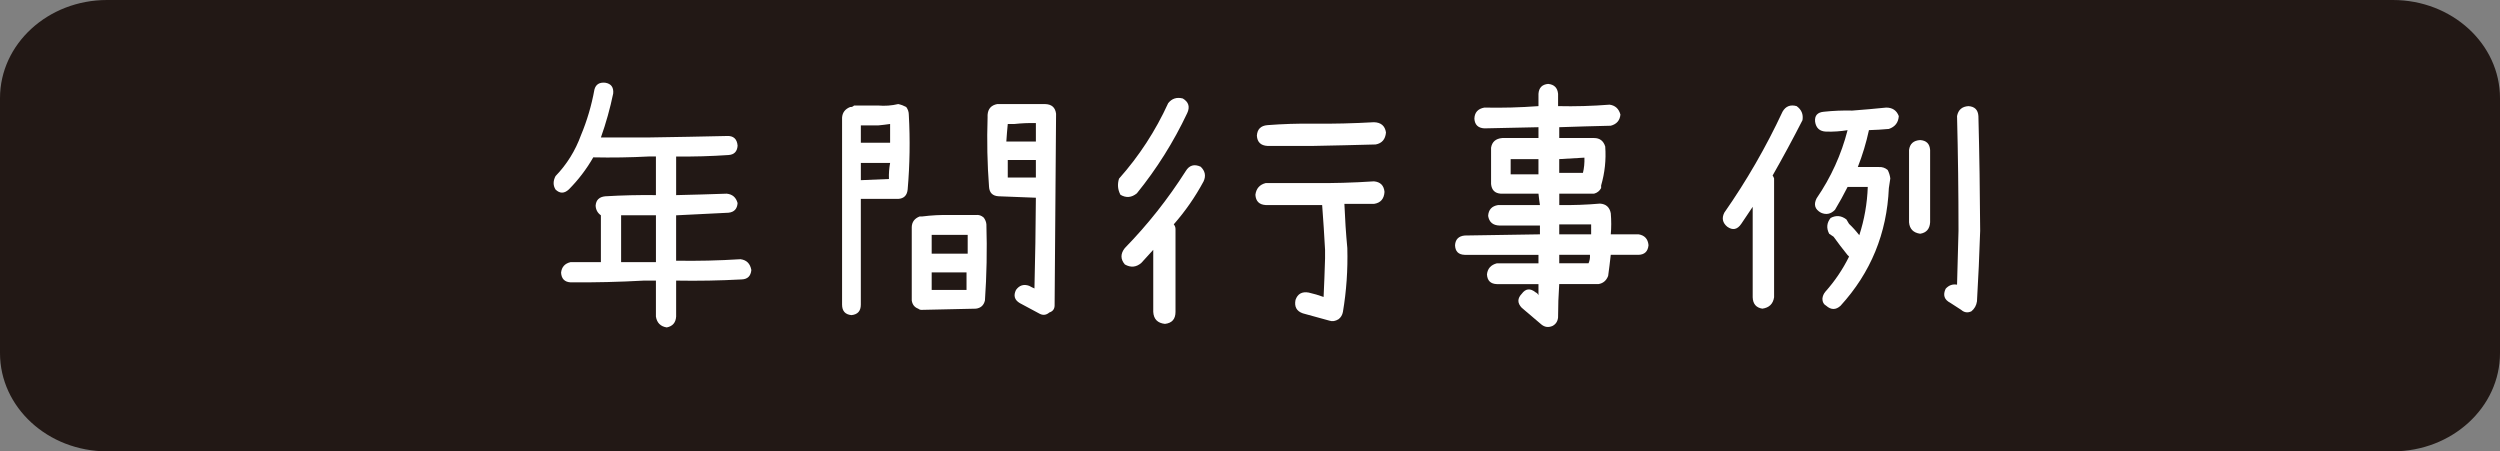
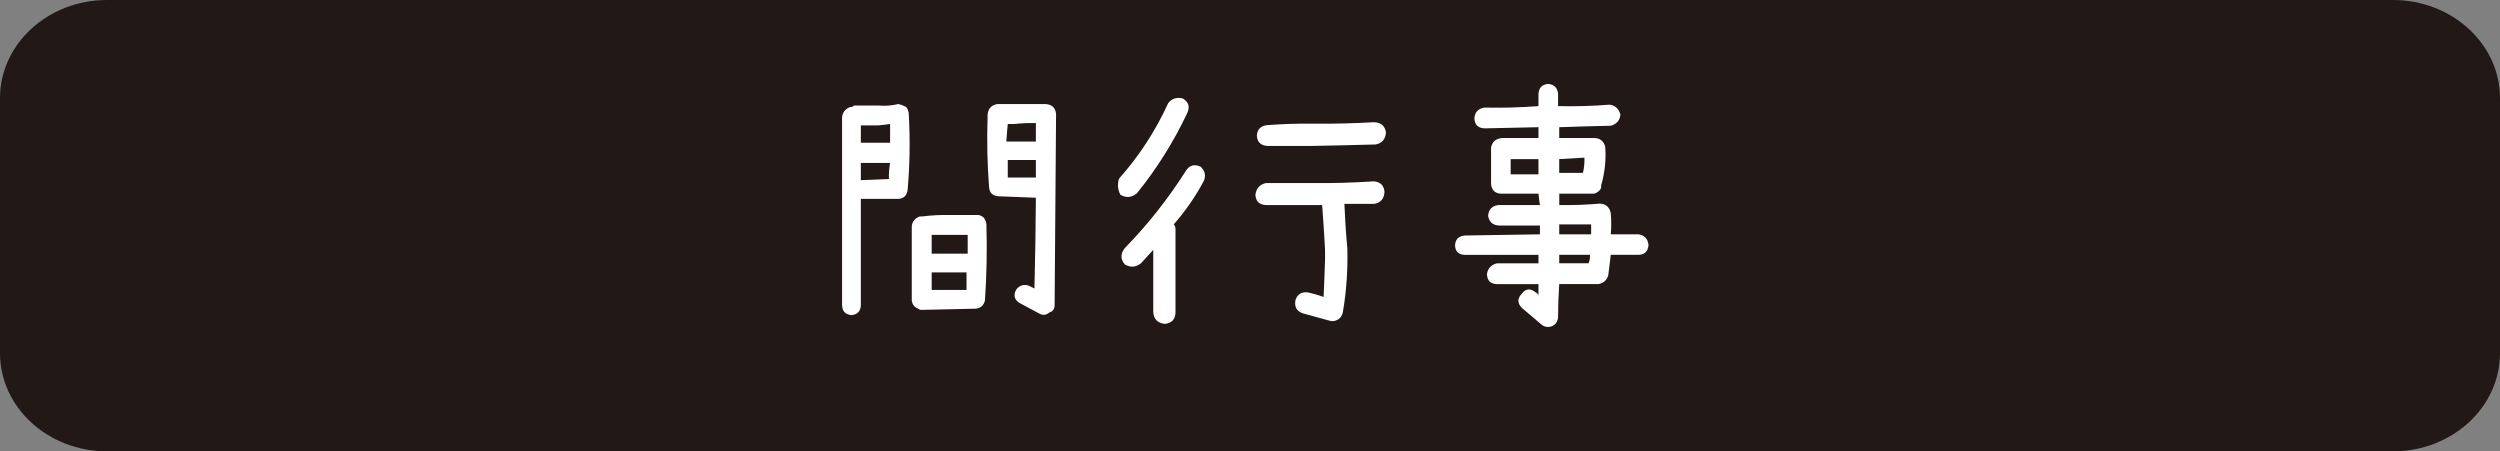
<svg xmlns="http://www.w3.org/2000/svg" version="1.1" id="レイヤー_1" x="0px" y="0px" width="260.787px" height="47.082px" viewBox="0 0 260.787 47.082" enable-background="new 0 0 260.787 47.082" xml:space="preserve">
  <rect x="0" y="0" width="260.787" height="47.082" fill="#808080" stroke="none" />
  <g>
    <path fill="#221815" d="M260.787,36.835c0,5.656-5,10.246-11.174,10.246H11.168C5,47.082,0,42.492,0,36.835V10.244   C0,4.589,5,0,11.168,0h238.445c6.172,0,11.174,4.59,11.174,10.244V36.835L260.787,36.835z" />
    <g>
-       <path fill="#FFFFFF" d="M77.248,27.039c0.631,0.082,1.008,0.457,1.129,1.129c-0.061,0.633-0.396,0.957-1.006,0.979    c-2.279,0.123-4.561,0.164-6.84,0.123v3.754c-0.041,0.633-0.367,1.008-0.978,1.131c-0.651-0.102-1.028-0.479-1.131-1.131v-3.754    h-1.252c-2.563,0.143-5.119,0.203-7.662,0.182c-0.612-0.039-0.938-0.375-0.979-1.008c0.061-0.59,0.387-0.955,0.979-1.098h3.174    v-4.887c-0.346-0.244-0.528-0.58-0.549-1.006c0.041-0.592,0.377-0.918,1.009-0.977c1.75-0.104,3.51-0.145,5.28-0.123v-4.031    h-0.702c-1.953,0.102-3.896,0.133-5.833,0.092c-0.711,1.24-1.565,2.361-2.563,3.359c-0.469,0.428-0.926,0.428-1.373,0    c-0.266-0.428-0.266-0.896,0-1.404c1.18-1.223,2.063-2.646,2.656-4.273c0.631-1.508,1.1-3.096,1.403-4.764    c0.144-0.529,0.521-0.766,1.132-0.703c0.608,0.102,0.885,0.479,0.823,1.127c-0.326,1.57-0.754,3.098-1.282,4.582h5.039    c2.688-0.039,5.385-0.09,8.092-0.152c0.69-0.039,1.067,0.297,1.129,1.008c-0.041,0.611-0.355,0.938-0.947,0.977    c-1.812,0.123-3.633,0.176-5.465,0.154v4.029c1.77-0.039,3.529-0.092,5.281-0.152c0.59,0.061,0.967,0.387,1.129,0.979    c-0.041,0.609-0.355,0.945-0.945,1.008c-1.832,0.082-3.654,0.174-5.467,0.271v4.734C72.748,27.234,74.988,27.181,77.248,27.039z     M67.172,27.345h1.252v-4.887h-3.633v4.887H67.172z" />
      <path fill="#FFFFFF" d="M94.531,11.16c0.184,0.244,0.272,0.521,0.272,0.824c0.144,2.607,0.104,5.203-0.121,7.787    c-0.061,0.609-0.389,0.938-0.977,0.977h-3.908v11.023c0,0.674-0.326,1.037-0.979,1.1c-0.649-0.061-0.977-0.428-0.977-1.1V12.259    c0.041-0.529,0.326-0.895,0.855-1.1c0.141,0.021,0.272-0.031,0.396-0.152h2.504c0.711,0.062,1.414,0.012,2.104-0.152    C93.992,10.916,94.266,11.019,94.531,11.16z M91.6,13.083h-1.801v1.803h1.68h1.373v-0.824v-1.129    C92.445,12.992,92.027,13.044,91.6,13.083z M89.799,16.994v1.801l2.93-0.123c-0.02-0.568,0.021-1.127,0.123-1.678h-1.373H89.799z     M102.623,22.703c0.162,0.227,0.254,0.459,0.273,0.703c0.082,2.666,0.028,5.312-0.152,7.939c-0.121,0.508-0.438,0.791-0.945,0.854    l-5.59,0.123c-0.162,0.018-0.303-0.021-0.428-0.123c-0.387-0.143-0.609-0.43-0.672-0.854v-7.666c0.02-0.529,0.297-0.896,0.826-1.1    h0.272c0.957-0.123,1.935-0.172,2.931-0.15h2.657C102.104,22.388,102.379,22.48,102.623,22.703z M99.264,24.503h-2.076v1.955    h1.953h1.803v-0.947v-1.008H99.264z M97.188,30.244h3.635v-1.832h-1.682h-1.953V30.244z M109.033,10.857    c0.674,0.02,1.049,0.355,1.131,1.008l-0.152,19.906c0.021,0.43-0.164,0.703-0.549,0.824c-0.305,0.266-0.631,0.314-0.977,0.152    l-2.107-1.129c-0.549-0.324-0.684-0.783-0.396-1.373c0.347-0.486,0.806-0.631,1.373-0.43c0.185,0.104,0.367,0.195,0.552,0.275    c0.079-3.154,0.131-6.311,0.149-9.465l-3.908-0.152c-0.608-0.041-0.936-0.367-0.977-0.979c-0.184-2.4-0.232-4.814-0.152-7.236    v-0.275c0.041-0.629,0.377-1.008,1.009-1.129h1.68h3.205h0.12V10.857z M105.828,12.933h-0.703    c-0.061,0.609-0.111,1.221-0.15,1.832h1.404h1.678v-1.926C107.305,12.822,106.561,12.853,105.828,12.933z M105.125,18.521h2.932    v-1.832h-1.678h-1.254V18.521z" />
      <path fill="#FFFFFF" d="M118.592,20.167c-0.549,0.449-1.119,0.5-1.711,0.152c-0.283-0.527-0.334-1.088-0.152-1.68    c2.099-2.359,3.81-4.986,5.129-7.877c0.39-0.488,0.896-0.65,1.527-0.488c0.611,0.367,0.764,0.877,0.459,1.527    C122.42,14.816,120.668,17.603,118.592,20.167z M125.248,17.39c0.467,0.447,0.568,0.957,0.305,1.527    c-0.875,1.627-1.914,3.123-3.113,4.486c0.121,0.143,0.183,0.307,0.183,0.49v8.641c0,0.754-0.367,1.17-1.101,1.252    c-0.772-0.082-1.18-0.5-1.221-1.252v-6.473c-0.428,0.467-0.846,0.926-1.252,1.373c-0.529,0.449-1.1,0.5-1.711,0.152    c-0.467-0.551-0.467-1.121,0-1.711c2.383-2.441,4.5-5.117,6.352-8.029C124.057,17.238,124.576,17.083,125.248,17.39z     M143.324,18.917c0.672,0.061,1.037,0.428,1.1,1.1c-0.043,0.73-0.41,1.15-1.1,1.252h-3.084c0.061,1.547,0.162,3.084,0.305,4.609    c0.061,2.26-0.092,4.479-0.459,6.656c-0.061,0.326-0.213,0.58-0.457,0.764c-0.326,0.203-0.641,0.254-0.947,0.152l-2.779-0.764    c-0.649-0.225-0.905-0.691-0.762-1.404c0.223-0.633,0.68-0.887,1.373-0.764c0.527,0.121,1.047,0.273,1.557,0.459    c0.062-1.305,0.111-2.637,0.152-4.002v-0.914c-0.082-1.549-0.184-3.105-0.303-4.672h-1.07h-4.824    c-0.672-0.041-1.028-0.398-1.069-1.07c0.082-0.65,0.438-1.059,1.069-1.221h4.824C139.008,19.121,141.166,19.06,143.324,18.917z     M132.209,15.222c-0.691-0.041-1.057-0.396-1.098-1.068c0.041-0.672,0.405-1.039,1.098-1.1c1.588-0.121,3.176-0.174,4.764-0.152    c2.117,0.02,4.234-0.031,6.353-0.152c0.731,0.021,1.147,0.377,1.252,1.068c-0.062,0.715-0.418,1.129-1.07,1.252    c-2.176,0.061-4.354,0.111-6.532,0.152H132.209z" />
      <path fill="#FFFFFF" d="M170.928,24.443c0.629,0.104,0.977,0.479,1.037,1.131c-0.061,0.652-0.408,0.988-1.037,1.008h-2.902    c-0.082,0.754-0.174,1.486-0.272,2.197c-0.187,0.49-0.521,0.775-1.008,0.854h-4.095c-0.08,1.162-0.121,2.322-0.121,3.482    c-0.041,0.406-0.233,0.701-0.579,0.885c-0.429,0.186-0.814,0.131-1.16-0.152l-2.047-1.74c-0.47-0.488-0.47-0.979,0-1.465    c0.405-0.551,0.885-0.6,1.436-0.152c0.144,0.061,0.244,0.164,0.306,0.305v-1.16h-4.336c-0.654-0.021-0.998-0.355-1.037-1.008    c0.061-0.609,0.406-0.998,1.037-1.162h4.336v-0.883h-7.695c-0.652-0.021-0.988-0.357-1.008-1.008    c0.041-0.611,0.379-0.947,1.008-1.008l7.848-0.123v-0.916h-4.213c-0.693-0.021-1.088-0.355-1.191-1.008    c0.039-0.65,0.388-1.027,1.037-1.129h4.367c-0.061-0.389-0.111-0.785-0.152-1.189h-3.633h-0.307    c-0.609-0.041-0.945-0.377-1.006-1.008v-3.787c0.102-0.611,0.488-0.947,1.16-1.008h0.305h3.48v-1.129    c-1.914,0.041-3.797,0.082-5.648,0.121c-0.652-0.039-0.998-0.375-1.037-1.008c0.018-0.65,0.367-1.037,1.037-1.16    c1.871,0.039,3.756-0.01,5.648-0.152V9.787c0.041-0.629,0.377-0.977,1.008-1.035c0.629,0.059,0.977,0.406,1.037,1.035v1.283    c1.771,0.043,3.562-0.01,5.375-0.152c0.59,0.082,0.965,0.428,1.129,1.037c-0.061,0.611-0.396,0.998-1.008,1.16    c-1.812,0.043-3.604,0.092-5.375,0.154v1.129h3.635c0.59,0,0.979,0.295,1.162,0.887c0.102,1.383-0.043,2.738-0.428,4.061v0.152    v0.121c-0.166,0.305-0.41,0.498-0.734,0.582h-0.152h-0.152h-3.327v1.189c1.424,0.021,2.84-0.029,4.245-0.152    c0.63,0.039,1.007,0.379,1.127,1.008c0.062,0.754,0.062,1.486,0,2.197H170.928L170.928,24.443z M157.584,18.185h2.9v-1.588h-2.9    V18.185z M165.279,16.445c-0.877,0.061-1.752,0.111-2.629,0.152v1.434h2.475C165.248,17.525,165.297,16.994,165.279,16.445z     M165.98,23.986v-0.58h-3.328v1.037h3.328V23.986z M165.707,27.464c0.121-0.262,0.172-0.557,0.15-0.883h-3.205v0.883H165.707z" />
-       <path fill="#FFFFFF" d="M187.416,11.07c0.508,0.367,0.711,0.854,0.611,1.467c-0.998,1.953-2.037,3.877-3.117,5.771    c0.062,0.08,0.111,0.184,0.154,0.305v12.396c-0.104,0.691-0.513,1.09-1.224,1.189c-0.651-0.102-0.987-0.498-1.008-1.189v-9.436    c-0.408,0.611-0.806,1.199-1.188,1.771c-0.41,0.609-0.898,0.711-1.468,0.305c-0.487-0.406-0.592-0.896-0.305-1.465    c2.319-3.32,4.346-6.83,6.075-10.535C186.273,11.082,186.762,10.886,187.416,11.07z M196.76,11.222    c0.65,0,1.088,0.297,1.312,0.887c-0.043,0.674-0.387,1.119-1.037,1.342c-0.693,0.062-1.385,0.105-2.076,0.123    c-0.287,1.324-0.674,2.605-1.162,3.85h2.199c0.346-0.021,0.65,0.082,0.916,0.305c0.141,0.266,0.234,0.561,0.275,0.885    l-0.152,1.008c-0.205,4.725-1.883,8.814-5.039,12.273c-0.488,0.447-0.988,0.447-1.496,0c-0.264-0.143-0.396-0.387-0.396-0.732    c0.021-0.266,0.123-0.51,0.306-0.732c0.998-1.119,1.821-2.342,2.473-3.662c-0.041-0.062-0.09-0.113-0.149-0.154    c-0.51-0.631-0.998-1.271-1.467-1.924l-0.457-0.305c-0.308-0.592-0.257-1.141,0.151-1.648c0.567-0.305,1.117-0.254,1.647,0.152    l0.273,0.459c0.387,0.365,0.744,0.764,1.07,1.189c0.529-1.629,0.824-3.307,0.885-5.039h-1.617h-0.488    c-0.41,0.814-0.848,1.609-1.313,2.383c-0.429,0.447-0.916,0.551-1.465,0.307c-0.634-0.348-0.785-0.846-0.457-1.496    c1.504-2.199,2.582-4.57,3.233-7.115c-0.731,0.121-1.477,0.174-2.229,0.152c-0.672-0.021-1.061-0.365-1.16-1.039    c-0.061-0.629,0.244-0.977,0.916-1.035c0.977-0.104,1.965-0.145,2.961-0.121C194.377,11.447,195.557,11.345,196.76,11.222z     M200.301,14.611c0.65,0.043,0.998,0.389,1.039,1.039v7.541c-0.043,0.693-0.389,1.09-1.039,1.191    c-0.713-0.102-1.1-0.498-1.16-1.191V15.65C199.221,15,199.609,14.654,200.301,14.611z M206.377,12.109    c0.104,3.99,0.162,7.979,0.184,11.969c-0.08,2.484-0.192,4.938-0.334,7.359c-0.062,0.426-0.258,0.773-0.582,1.037    c-0.387,0.184-0.744,0.131-1.067-0.152l-1.132-0.732c-0.631-0.324-0.793-0.812-0.487-1.467c0.323-0.365,0.721-0.51,1.19-0.428    c0.041-1.854,0.093-3.725,0.152-5.617c0-3.99-0.051-7.979-0.152-11.969c0.123-0.652,0.521-0.998,1.191-1.039    C205.99,11.113,206.336,11.457,206.377,12.109z" />
    </g>
  </g>
</svg>